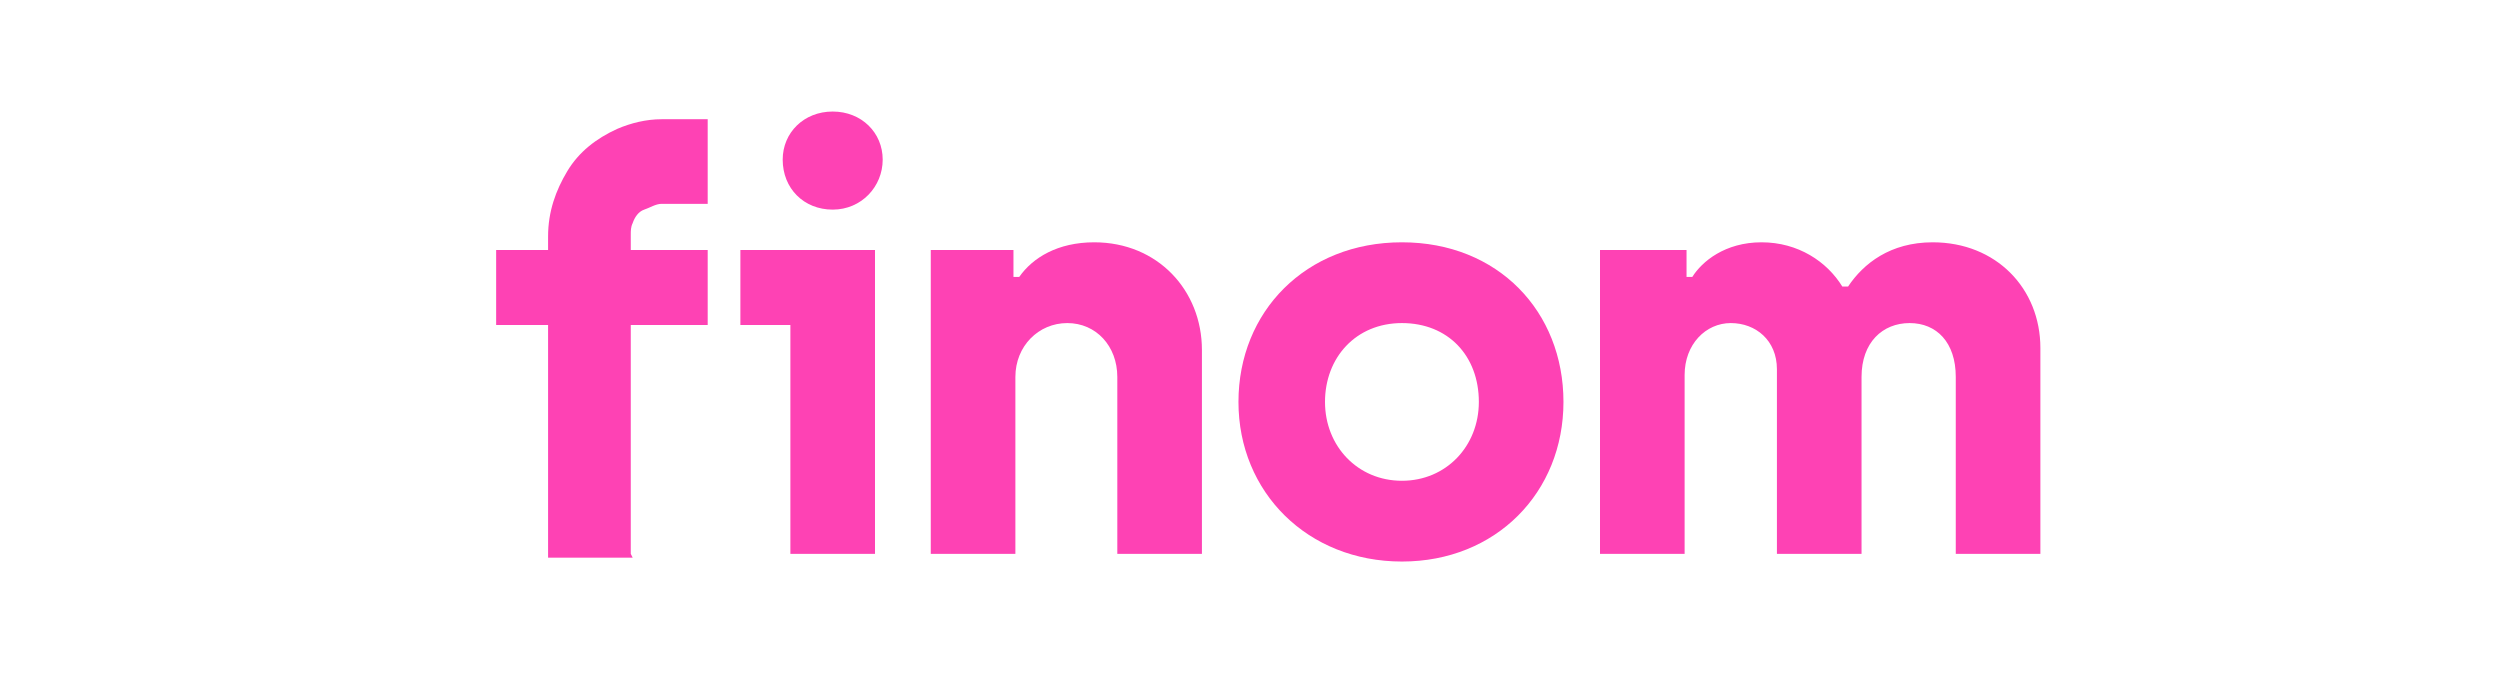
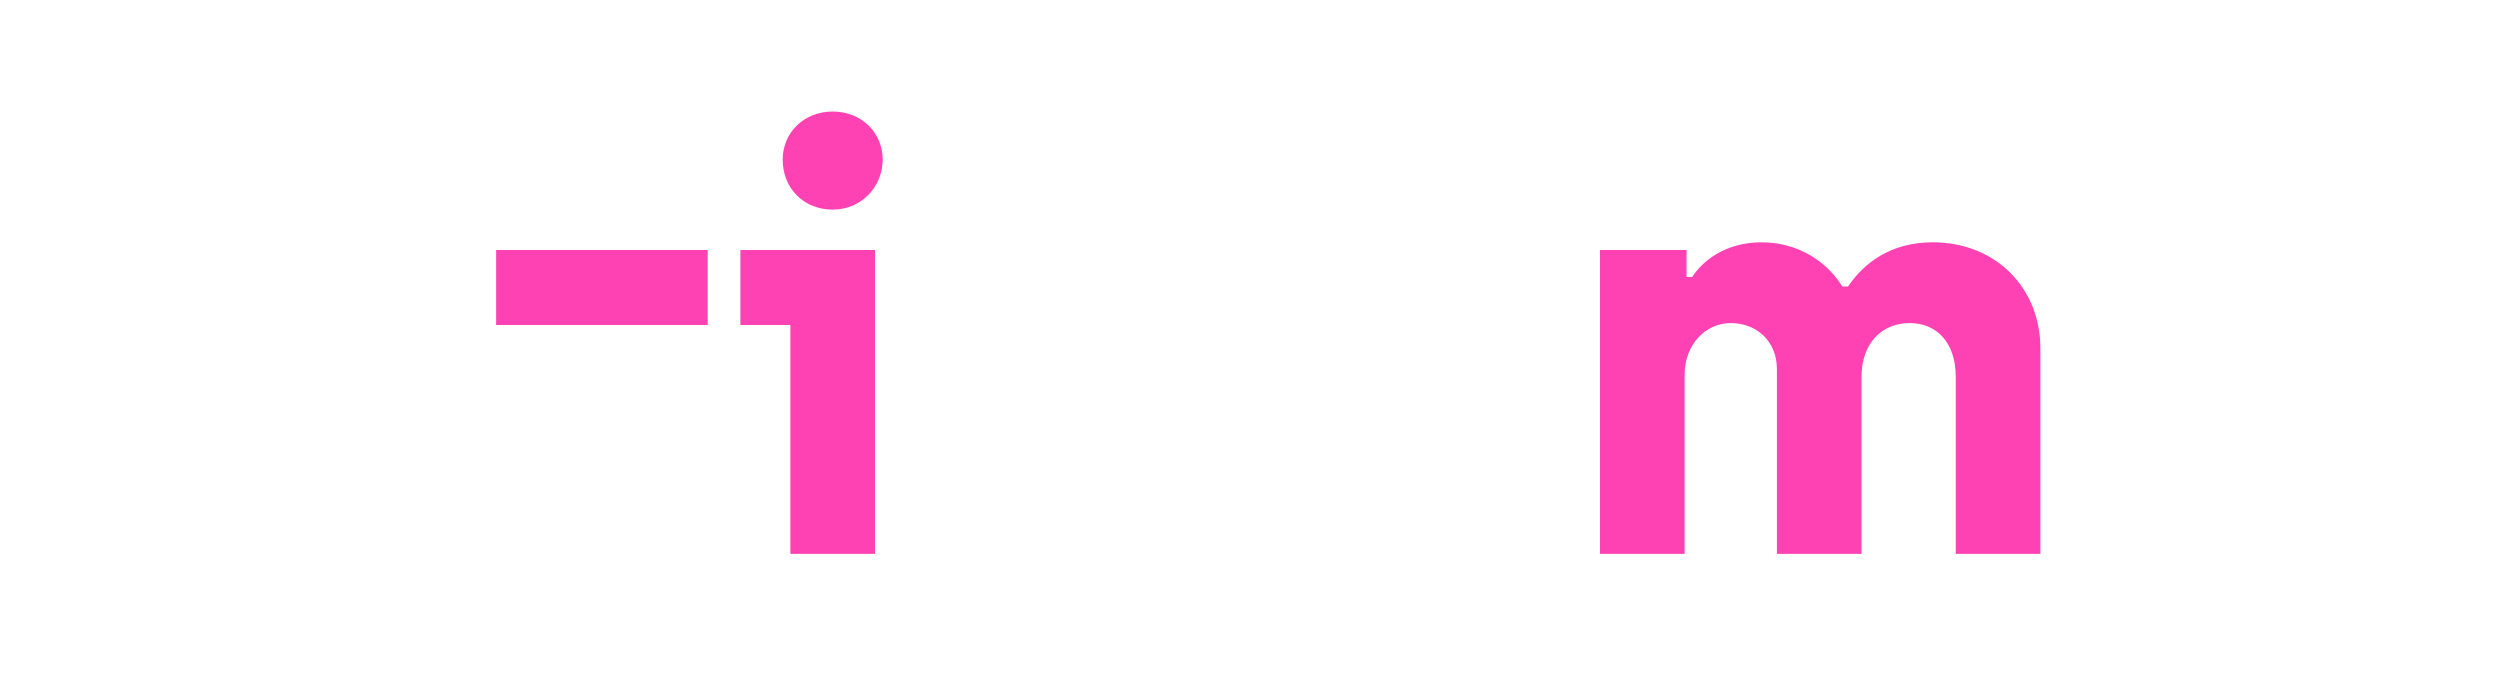
<svg xmlns="http://www.w3.org/2000/svg" id="Ebene_1" version="1.1" viewBox="0 0 130 35">
  <defs>
    <style>
      .st0 {
        fill: #fe42b4;
      }
    </style>
  </defs>
  <path class="st0" d="M36.8,13h-11v3.9h11v-3.9Z" />
  <path class="st0" d="M41.1,16.9h-2.6v-3.9h7v15.8h-4.4v-12h0ZM40.7,8.3c0-1.4,1.1-2.5,2.6-2.5s2.6,1.1,2.6,2.5-1.1,2.6-2.6,2.6-2.6-1.1-2.6-2.6Z" />
-   <path class="st0" d="M48.3,13h4.4v1.4h.3c.7-1,2-1.8,3.9-1.8,3.3,0,5.6,2.5,5.6,5.6v10.6h-4.4v-9.2c0-1.6-1.1-2.8-2.6-2.8s-2.7,1.2-2.7,2.8v9.2h-4.4v-15.8Z" />
-   <path class="st0" d="M64.4,20.9c0-4.7,3.5-8.3,8.5-8.3s8.4,3.6,8.4,8.3-3.5,8.3-8.4,8.3-8.5-3.6-8.5-8.3ZM76.9,20.9c0-2.4-1.6-4.1-4-4.1s-4,1.8-4,4.1,1.7,4.1,4,4.1,4-1.8,4-4.1Z" />
  <path class="st0" d="M83.3,13h4.4v1.4h.3c.5-.8,1.7-1.8,3.6-1.8s3.4,1,4.2,2.3h.3c.8-1.2,2.2-2.3,4.4-2.3,3.3,0,5.6,2.4,5.6,5.5v10.7h-4.4v-9.2c0-1.8-1-2.8-2.4-2.8s-2.5,1-2.5,2.8v9.2h-4.4v-9.6c0-1.5-1.1-2.4-2.4-2.4s-2.4,1.1-2.4,2.7v9.3h-4.4v-15.8h0Z" />
-   <path class="st0" d="M32.8,28.8V12.2c0-.2,0-.4.1-.6.1-.3.3-.6.6-.7s.6-.3.9-.3h2.4v-4.4h-2.4c-.8,0-1.6.2-2.3.5-1.1.5-2,1.2-2.6,2.2-.6,1-1,2.1-1,3.4v16.7h4.4Z" />
</svg>